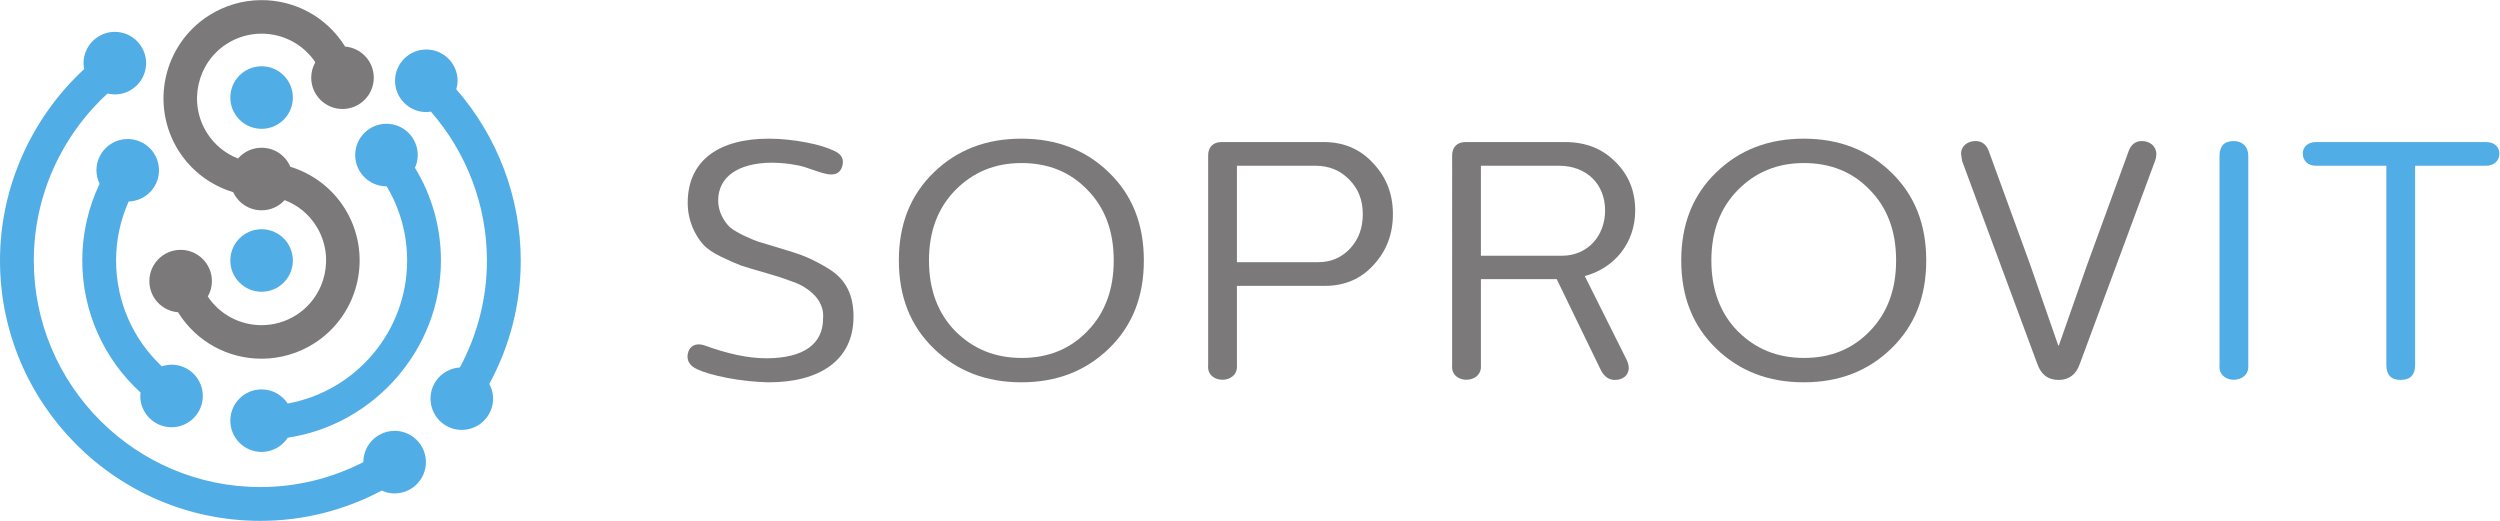
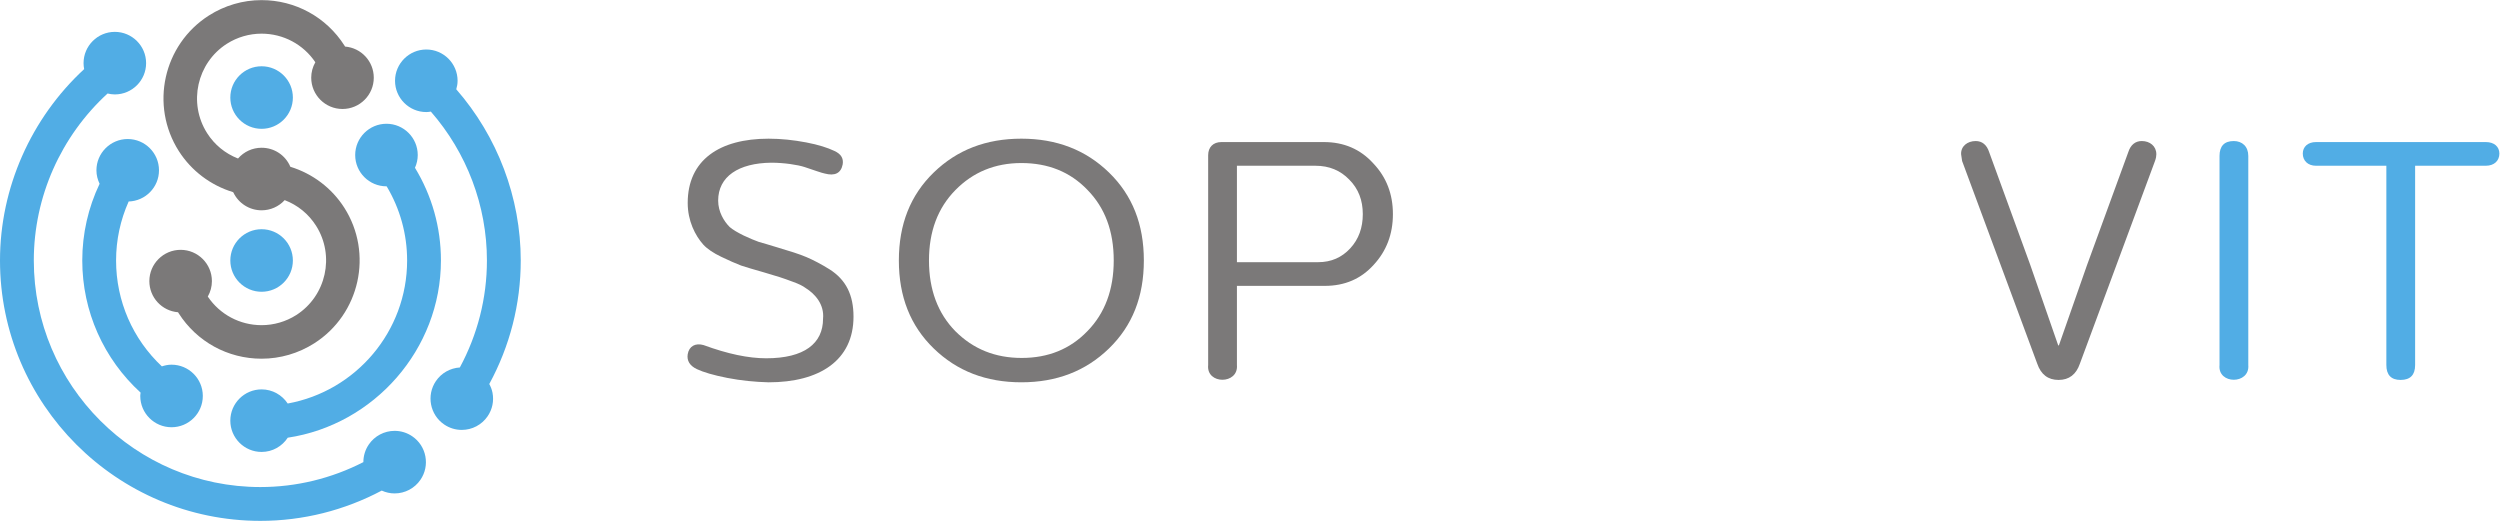
<svg xmlns="http://www.w3.org/2000/svg" xmlns:ns1="http://sodipodi.sourceforge.net/DTD/sodipodi-0.dtd" xmlns:ns2="http://www.inkscape.org/namespaces/inkscape" id="svg2" width="395.88" height="82.48" viewBox="0 0 395.88 82.48" ns1:docname="logo.eps">
  <defs id="defs6" />
  <g id="g8" ns2:groupmode="layer" ns2:label="ink_ext_XXXXXX" transform="matrix(1.333,0,0,-1.333,0,82.48)">
    <g id="g10" transform="scale(0.1)">
      <path d="m 347.918,309.305 c 0,20.488 -16.668,37.156 -37.156,37.156 -20.489,0 -37.157,-16.668 -37.157,-37.156 0,-20.489 16.668,-37.157 37.157,-37.157 20.488,0 37.156,16.668 37.156,37.157" style="fill:#51ade5;fill-opacity:1;fill-rule:nonzero;stroke:none" id="path12" />
      <path d="m 273.605,502.867 c 0,-20.488 16.668,-37.156 37.157,-37.156 20.488,0 37.156,16.668 37.156,37.156 0,20.496 -16.668,37.164 -37.156,37.164 -20.489,0 -37.157,-16.668 -37.157,-37.164" style="fill:#51ade5;fill-opacity:1;fill-rule:nonzero;stroke:none" id="path14" />
      <path d="m 276.883,390.504 0.254,-0.375 0.074,-0.004 c 6.148,-12.926 19.16,-21.195 33.551,-21.195 10.48,0 20.379,4.383 27.422,12.086 15.488,-5.911 28.343,-16.399 37.257,-30.403 22.672,-35.726 12.118,-83.332 -23.515,-106.129 -12.375,-7.851 -26.621,-12 -41.192,-12 -25.773,0 -49.543,12.664 -63.89,33.965 3.203,5.61 4.886,11.934 4.886,18.367 0,20.489 -16.667,37.161 -37.156,37.161 -20.488,0 -37.156,-16.672 -37.156,-37.161 0,-19.433 14.871,-35.433 34.105,-36.992 0.231,-0.398 0.469,-0.801 0.719,-1.195 21.539,-33.805 58.36,-53.981 98.485,-53.981 22.16,0 43.793,6.321 62.574,18.278 54.23,34.566 70.246,106.82 35.707,161.066 -14.828,23.258 -37.555,40.5 -64.082,48.653 -5.852,13.765 -19.133,22.597 -34.164,22.597 -10.824,0 -20.938,-4.633 -28.016,-12.785 -15.273,5.953 -27.957,16.363 -36.758,30.188 -22.664,35.73 -12.109,83.339 23.524,106.128 12.375,7.852 26.621,11.997 41.191,11.997 25.774,0 49.543,-12.665 63.891,-33.965 -3.203,-5.606 -4.887,-11.922 -4.887,-18.364 0,-20.488 16.668,-37.156 37.156,-37.156 20.489,0 37.157,16.668 37.157,37.156 0,19.434 -14.872,35.426 -34.106,36.993 -0.23,0.402 -0.469,0.804 -0.719,1.199 -21.539,33.801 -58.359,53.98 -98.484,53.98 -22.156,0 -43.793,-6.32 -62.57,-18.281 -54.235,-34.574 -70.254,-106.824 -35.711,-161.062 14.902,-23.375 37.765,-40.672 64.453,-48.766" style="fill:#7b7979;fill-opacity:1;fill-rule:nonzero;stroke:none" id="path16" />
      <path d="m 114.551,416.438 c 0,-5.75 1.426,-11.129 3.765,-15.997 -13.5,-28.347 -20.585,-59.308 -20.585,-91.136 0,-60.434 25.433,-116.903 69.296,-156.965 -0.144,-1.32 -0.402,-2.606 -0.402,-3.961 0,-20.488 16.668,-37.16 37.156,-37.16 20.489,0 37.157,16.672 37.157,37.16 0,20.492 -16.668,37.16 -37.157,37.16 -4.039,0 -7.855,-0.809 -11.5,-2.008 -34.508,32.364 -54.386,77.422 -54.386,125.774 0,24.488 5.168,48.187 14.945,70.086 19.961,0.613 36.031,16.941 36.031,37.047 0,20.488 -16.668,37.16 -37.16,37.16 -20.488,0 -37.16,-16.672 -37.16,-37.16" style="fill:#51ade5;fill-opacity:1;fill-rule:nonzero;stroke:none" id="path18" />
      <path d="m 459.102,471.727 c -20.489,0 -37.157,-16.668 -37.157,-37.161 0,-20.488 16.668,-37.156 37.157,-37.156 0.074,0 0.144,0.02 0.218,0.02 15.91,-26.649 24.317,-56.789 24.317,-88.125 0,-84.278 -60.852,-155.196 -141.856,-169.914 -6.652,10.097 -18.051,16.793 -31.019,16.793 -20.489,0 -37.157,-16.668 -37.157,-37.157 0,-20.488 16.668,-37.156 37.157,-37.156 13.019,0 24.449,6.758 31.086,16.922 102.34,15.301 181.957,104.852 181.957,210.512 0,39.304 -10.668,76.957 -30.844,110.125 2.082,4.633 3.297,9.734 3.297,15.136 0,20.493 -16.668,37.161 -37.156,37.161" style="fill:#51ade5;fill-opacity:1;fill-rule:nonzero;stroke:none" id="path20" />
      <path d="m 489.719,100.469 c -6.196,4.222 -13.418,6.453 -20.895,6.453 -12.316,0 -23.808,-6.07 -30.734,-16.238 -4.262,-6.254 -6.438,-13.488 -6.426,-20.898 -37.785,-19.375 -79.641,-29.621 -122.359,-29.621 -148.403,0 -269.141,120.738 -269.141,269.141 0,75.82 32.262,147.66 87.641,198.375 2.773,-0.664 5.633,-1.11 8.605,-1.11 20.488,0 37.16,16.672 37.16,37.16 0,20.493 -16.672,37.161 -37.16,37.161 -20.488,0 -37.156,-16.668 -37.156,-37.161 0,-2.425 0.27,-4.789 0.719,-7.085 C 36.895,478.371 0,395.625 0,309.305 0,138.754 138.754,0 309.305,0 c 50.625,0 99.843,12.473 144.172,35.961 4.789,-2.18 9.964,-3.363 15.285,-3.363 12.32,0 23.812,6.07 30.742,16.242 5.59,8.195 7.648,18.086 5.805,27.836 -1.852,9.754 -7.383,18.203 -15.59,23.793" style="fill:#51ade5;fill-opacity:1;fill-rule:nonzero;stroke:none" id="path22" />
      <path d="m 581.238,162.59 c 24.407,44.937 37.375,94.957 37.375,146.715 0,74.722 -27.609,147.265 -76.597,203.383 0.922,3.23 1.574,6.574 1.574,10.097 0,20.488 -16.668,37.16 -37.156,37.16 -20.489,0 -37.161,-16.672 -37.161,-37.16 0,-20.484 16.672,-37.156 37.161,-37.156 1.847,0 3.625,0.285 5.402,0.547 42.609,-48.805 66.605,-111.649 66.605,-176.871 0,-44.606 -11.132,-88.063 -32.183,-127.082 -11.41,-0.723 -21.899,-6.578 -28.383,-16.094 -11.539,-16.93 -7.148,-40.094 9.777,-51.629 6.203,-4.227 13.426,-6.457 20.895,-6.457 12.32,0 23.808,6.07 30.734,16.234 5.594,8.2 7.657,18.086 5.805,27.84 -0.707,3.742 -2.109,7.203 -3.848,10.473" style="fill:#51ade5;fill-opacity:1;fill-rule:nonzero;stroke:none" id="path24" />
      <path d="m 957.641,449.594 c 14.871,-2.821 25.722,-6.434 33.363,-10.051 8.035,-3.613 11.256,-8.84 10.046,-16.078 -2.011,-10.449 -9.241,-14.067 -21.304,-10.852 -2.812,0.403 -15.273,4.821 -23.715,7.633 -8.441,2.82 -24.922,5.231 -39.797,5.231 -38.988,-0.407 -63.105,-16.485 -63.105,-45.024 0,-13.262 6.832,-24.523 13.668,-31.355 3.613,-3.211 9.246,-6.426 16.476,-10.043 7.637,-3.617 13.668,-6.032 18.094,-7.637 4.821,-1.211 12.059,-3.617 21.703,-6.438 14.871,-4.417 26.528,-8.035 34.973,-11.652 8.437,-3.613 17.684,-8.441 27.328,-14.473 19.699,-12.464 28.539,-30.55 28.539,-56.277 0,-51.848 -40.195,-77.98 -100.887,-77.98 -16.082,0.406 -32.558,2.015 -49.043,5.226 -16.48,3.215 -28.539,6.832 -36.175,10.457 -8.442,4.012 -12.059,10.043 -10.852,17.68 1.606,9.644 9.242,13.668 18.891,10.855 28.539,-10.449 53.062,-15.671 74.363,-15.671 45.422,0 67.531,17.679 67.531,47.023 1.606,16.883 -9.246,29.348 -20.902,36.578 -3.219,2.414 -8.039,4.828 -14.875,7.242 -12.863,4.817 -18.086,6.426 -34.566,11.254 -11.661,3.207 -20.5,6.028 -26.93,8.035 -6.434,2.414 -14.473,6.032 -23.723,10.45 -9.242,4.421 -16.476,9.246 -21.301,14.472 -9.648,10.856 -18.488,28.137 -18.488,49.446 0,51.043 37.785,76.371 96.07,76.371 14.868,0 29.743,-1.61 44.618,-4.422" style="fill:#7b7979;fill-opacity:1;fill-rule:nonzero;stroke:none" id="path26" />
      <path d="m 1134.92,392.918 c -20.9,-21.305 -31.35,-49.047 -31.35,-83.609 0,-34.571 10.45,-62.707 31.35,-84.012 21.31,-21.305 47.43,-31.754 78.79,-31.754 31.35,0 57.48,10.449 77.98,31.754 20.9,21.305 31.35,49.441 31.35,84.012 0,34.968 -10.45,62.703 -31.35,84.007 -20.5,21.305 -46.63,31.754 -78.38,31.754 -31.36,0 -57.48,-10.855 -78.39,-32.152 z m 78.39,61.098 c 41.8,0 76.37,-13.27 104.1,-40.2 27.74,-26.925 41.41,-61.5 41.41,-104.507 0,-43.012 -13.67,-77.579 -41.41,-104.512 -27.73,-26.93 -62.3,-40.199 -104.1,-40.199 -41.81,0 -76.38,13.269 -104.11,40.199 -27.74,26.933 -41.41,61.5 -41.41,104.512 0,43.007 13.67,77.582 41.41,104.507 27.73,26.93 62.3,40.2 104.11,40.2" style="fill:#7b7979;fill-opacity:1;fill-rule:nonzero;stroke:none" id="path28" />
      <path d="M 1469.39,421.855 V 307.301 h 96.47 c 15.67,0 28.14,5.621 38.18,16.476 10.05,10.856 14.88,24.524 14.88,40.598 0,16.484 -5.23,30.145 -16.08,41 -10.45,10.855 -23.72,16.48 -40.2,16.48 z m 103.3,28.137 c 23.71,0 43.41,-8.441 58.69,-25.316 15.68,-16.488 23.31,-36.582 23.31,-60.301 0,-23.711 -7.63,-43.812 -22.91,-60.293 -14.87,-16.48 -34.17,-24.922 -57.88,-24.922 h -104.51 v -94.062 c 2.01,-23.313 -36.58,-23.313 -34.17,0 V 434.32 c 0,9.645 6.03,15.672 15.68,15.672 h 121.79" style="fill:#7b7979;fill-opacity:1;fill-rule:nonzero;stroke:none" id="path30" />
-       <path d="M 1759.23,421.855 V 314.938 h 96.06 c 30.55,0 51.46,23.312 51.46,53.855 0,31.758 -22.51,53.062 -54.67,53.062 z m 100.09,28.137 c 24.11,0 43.81,-7.637 59.48,-23.312 15.68,-15.274 23.72,-34.567 23.72,-57.887 0,-38.18 -24.12,-68.328 -59.89,-77.98 l 48.63,-97.27 c 2.42,-4.422 3.62,-8.445 3.62,-12.059 -0.4,-9.644 -8.04,-14.066 -16.48,-14.066 -7.23,0 -12.86,4.016 -16.88,12.059 l -52.26,107.718 h -90.03 V 185.098 c 2.01,-23.313 -36.58,-23.313 -34.17,0 V 434.32 c 0,9.645 6.03,15.672 15.68,15.672 h 118.58" style="fill:#7b7979;fill-opacity:1;fill-rule:nonzero;stroke:none" id="path32" />
-       <path d="m 2064.34,392.918 c -20.9,-21.305 -31.35,-49.047 -31.35,-83.609 0,-34.571 10.45,-62.707 31.35,-84.012 21.3,-21.305 47.43,-31.754 78.78,-31.754 31.36,0 57.48,10.449 77.98,31.754 20.91,21.305 31.36,49.441 31.36,84.012 0,34.968 -10.45,62.703 -31.36,84.007 -20.5,21.305 -46.62,31.754 -78.38,31.754 -31.35,0 -57.48,-10.855 -78.38,-32.152 z m 78.38,61.098 c 41.81,0 76.38,-13.27 104.11,-40.2 27.74,-26.925 41.41,-61.5 41.41,-104.507 0,-43.012 -13.67,-77.579 -41.41,-104.512 -27.73,-26.93 -62.3,-40.199 -104.11,-40.199 -41.8,0 -76.37,13.269 -104.1,40.199 -27.74,26.933 -41.41,61.5 -41.41,104.512 0,43.007 13.67,77.582 41.41,104.507 27.73,26.93 62.3,40.2 104.1,40.2" style="fill:#7b7979;fill-opacity:1;fill-rule:nonzero;stroke:none" id="path34" />
      <path d="m 2561.6,435.52 c 0,-2.004 -0.4,-4.817 -1.61,-8.036 l -89.23,-240.777 c -4.43,-12.863 -12.87,-19.289 -25.32,-19.289 -12.47,0 -20.91,6.426 -25.33,19.289 l -89.24,240.777 c -0.8,4.829 -1.2,7.641 -1.2,8.036 -0.41,9.648 7.64,15.683 17.28,15.683 7.64,0 13.26,-4.43 16.08,-13.269 l 48.64,-133.454 33.36,-96.07 h 0.8 l 33.37,95.274 49.04,134.25 c 2.81,8.839 8.44,13.269 16.08,13.269 9.64,0 17.28,-6.035 17.28,-15.683" style="fill:#7b7979;fill-opacity:1;fill-rule:nonzero;stroke:none" id="path36" />
      <path d="M 2670.83,433.516 V 185.098 c 2.01,-23.313 -36.58,-23.313 -34.17,0 v 248.418 c 0,11.652 5.63,17.687 16.89,17.687 10.05,0 17.28,-6.433 17.28,-17.687" style="fill:#51ade5;fill-opacity:1;fill-rule:nonzero;stroke:none" id="path38" />
      <path d="m 2953.02,449.992 c 10.05,0 16.08,-5.621 16.08,-13.668 0,-8.441 -6.03,-14.469 -16.08,-14.469 h -84.01 V 185.098 c 0,-11.653 -5.63,-17.68 -17.29,-17.68 -11.25,0 -16.88,6.027 -16.88,17.68 v 236.757 h -83.61 c -9.64,0 -15.67,6.028 -15.67,14.469 0,8.047 6.03,13.668 15.67,13.668 h 201.79" style="fill:#51ade5;fill-opacity:1;fill-rule:nonzero;stroke:none" id="path40" />
    </g>
  </g>
</svg>